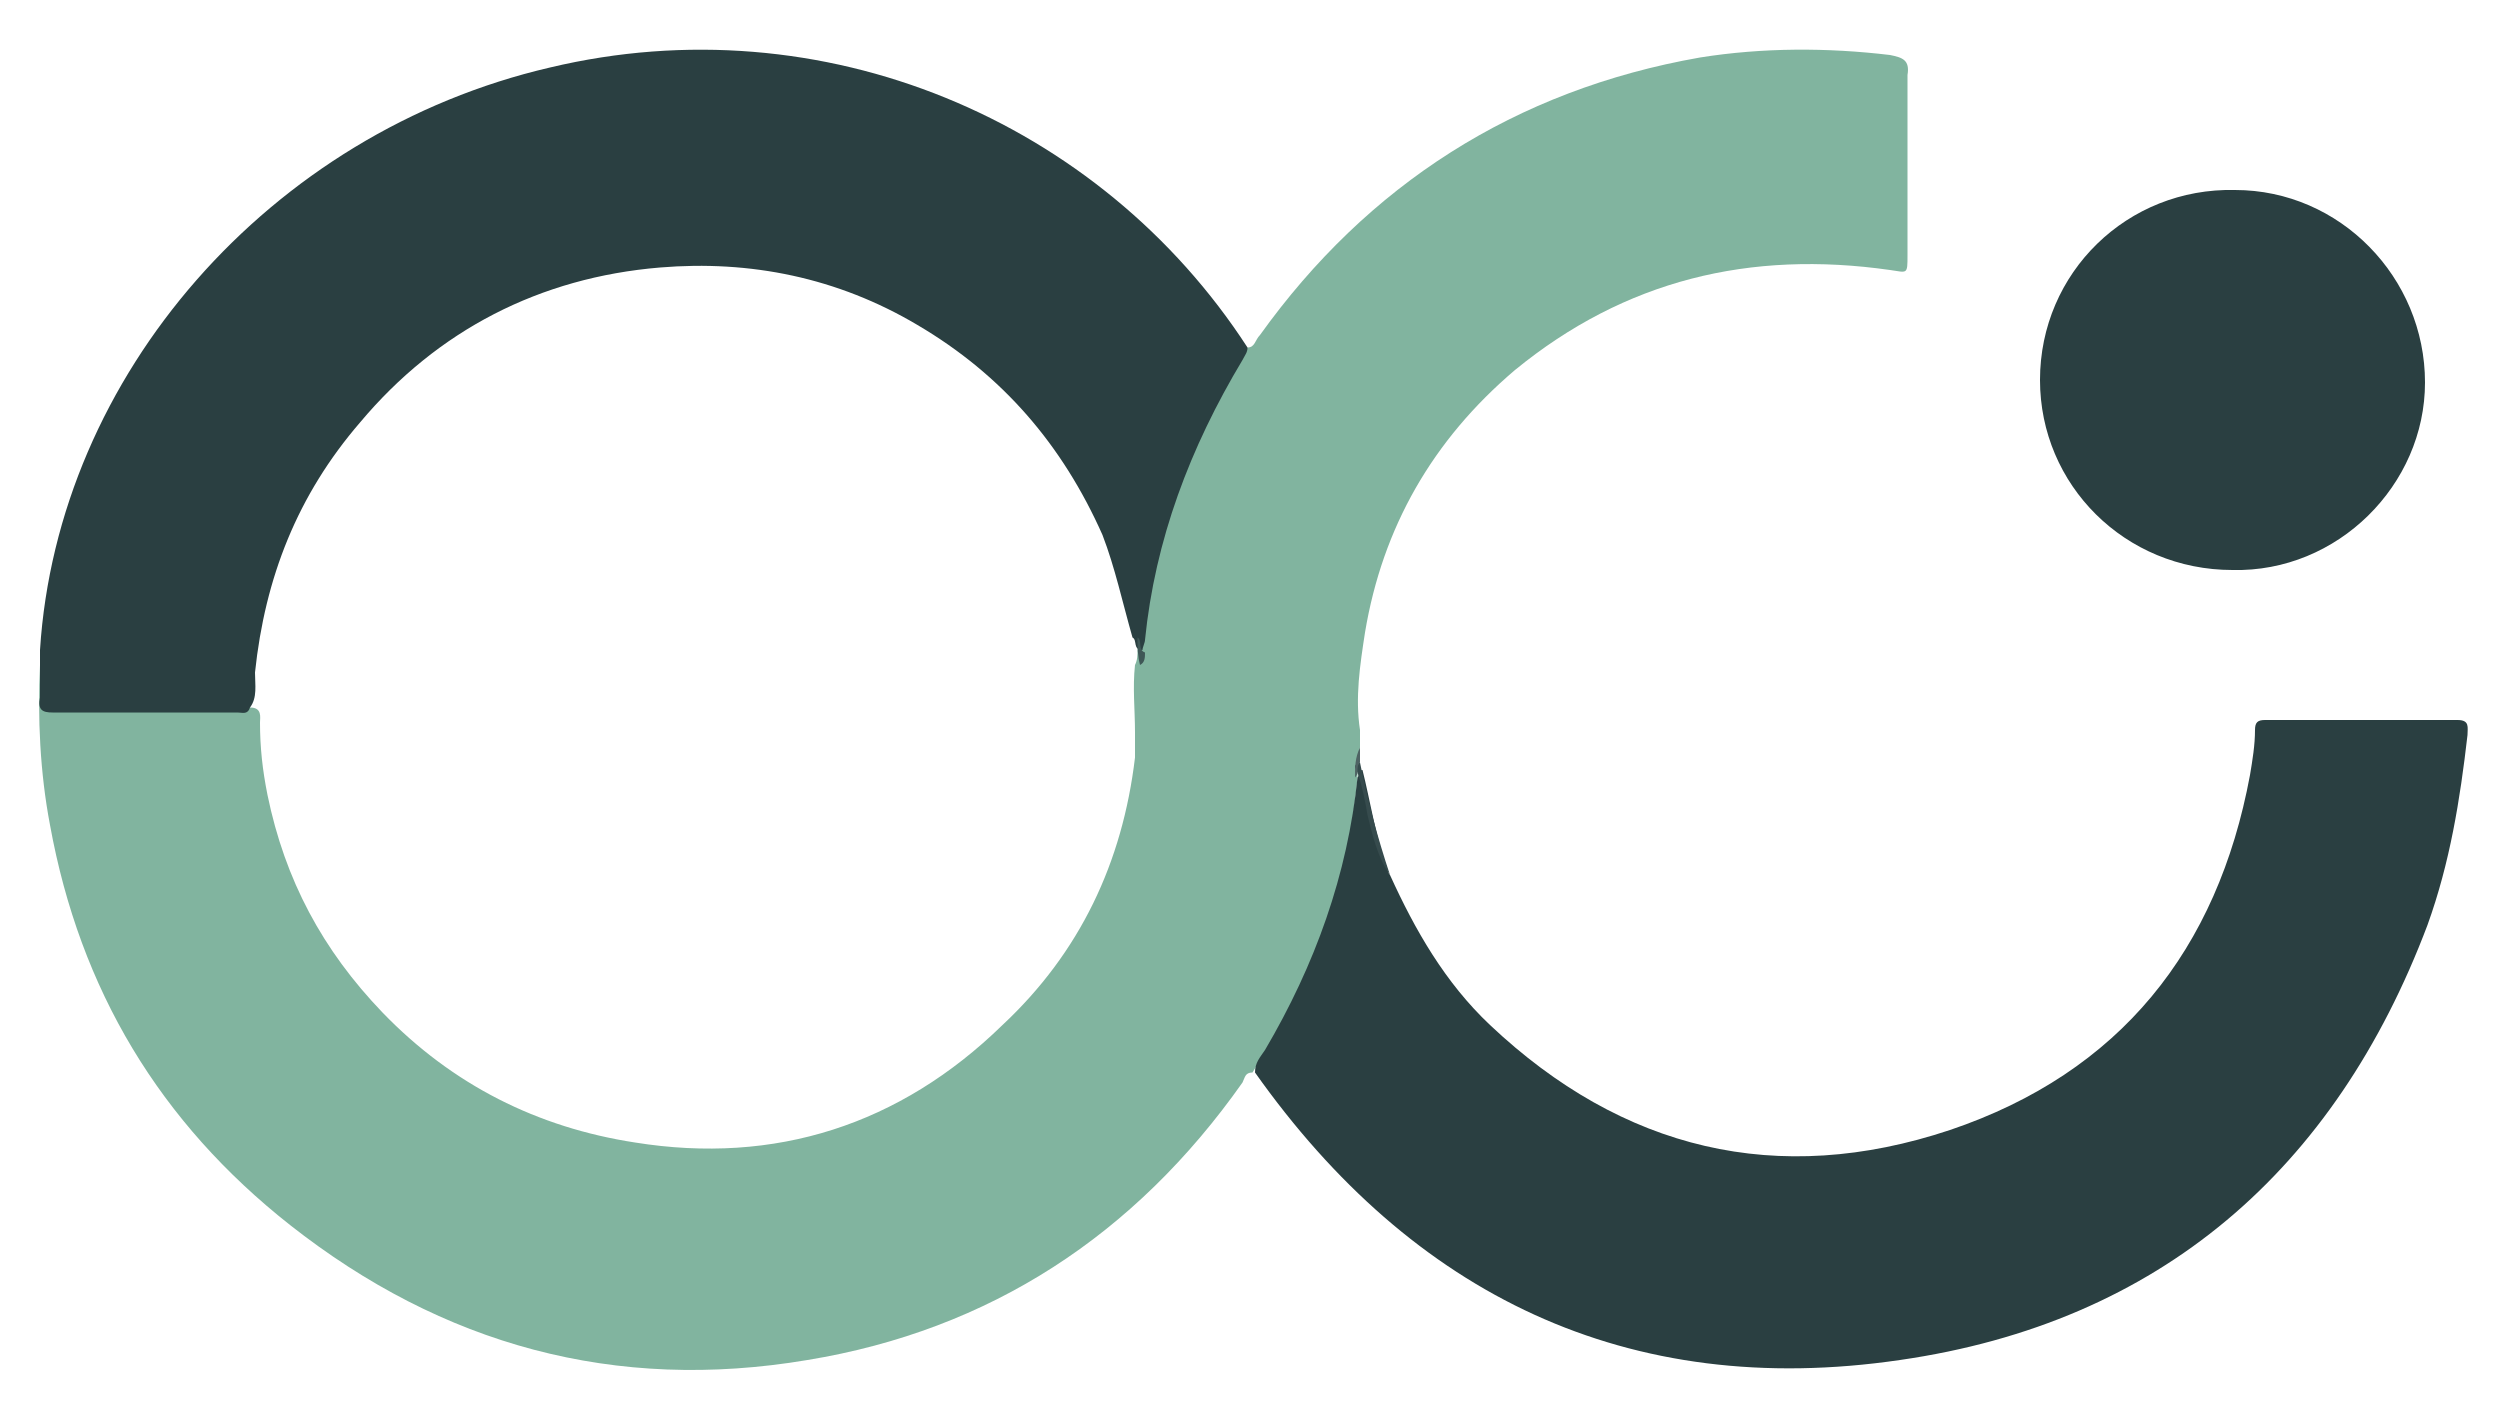
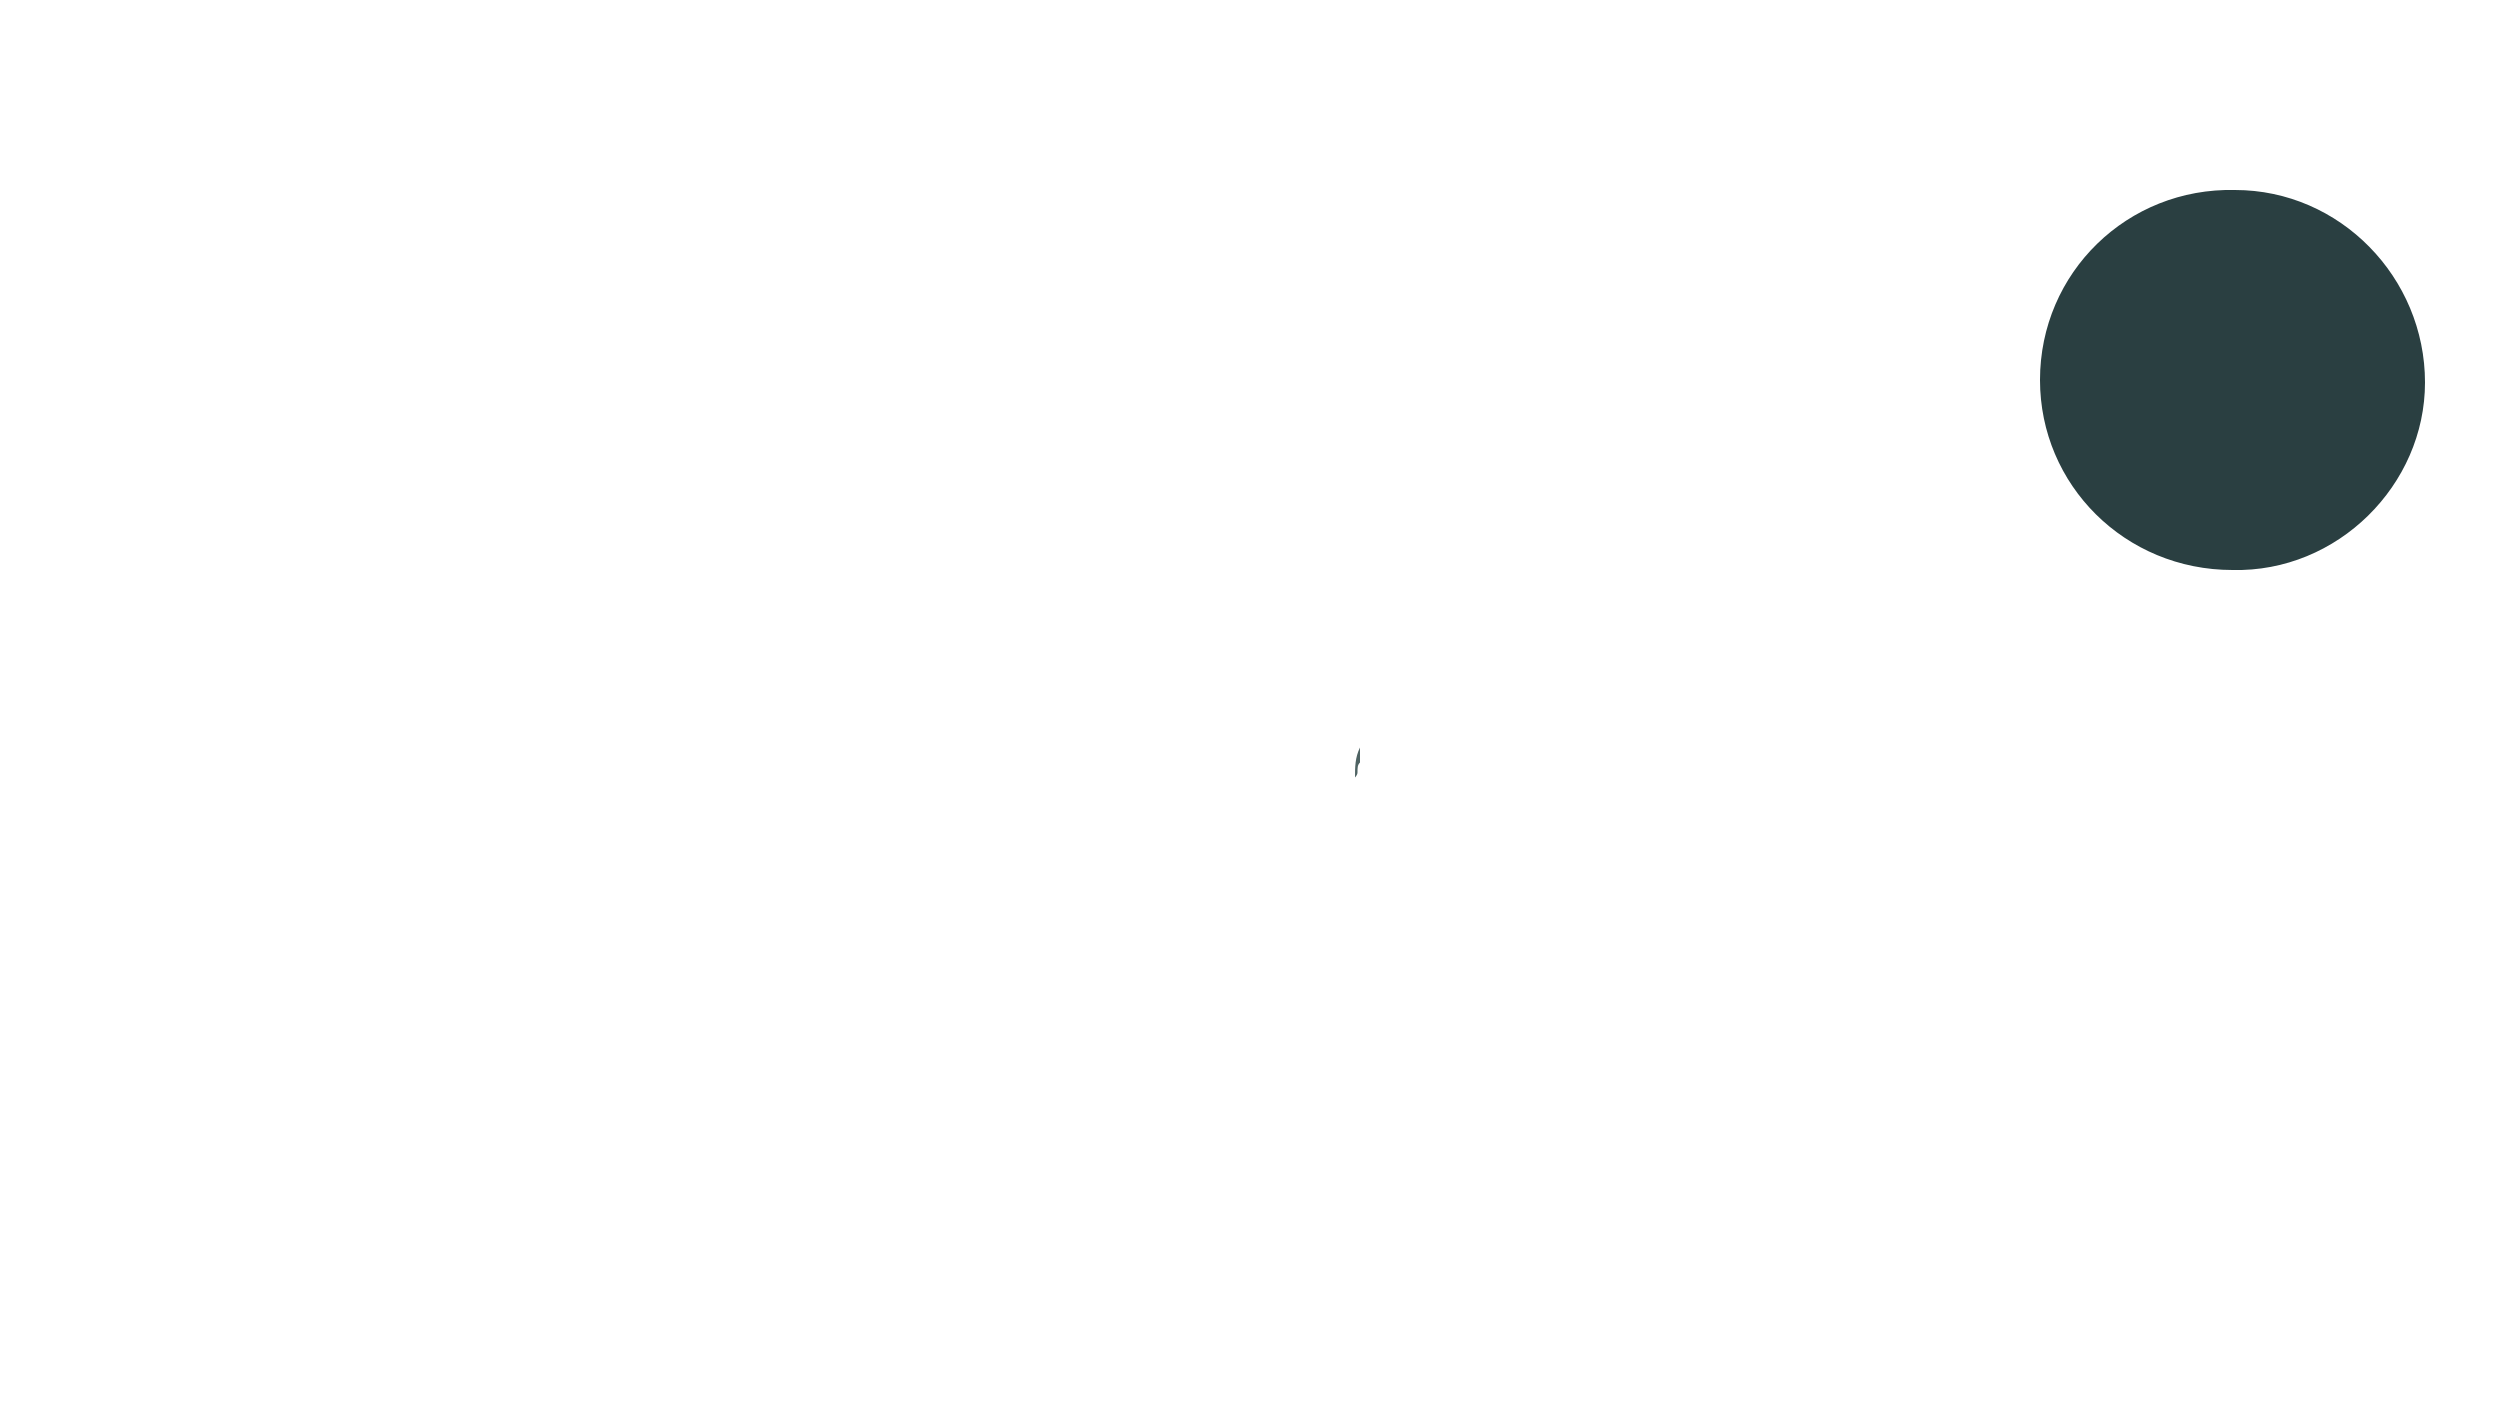
<svg xmlns="http://www.w3.org/2000/svg" version="1.1" id="Layer_1" x="0px" y="0px" viewBox="0 0 100 56.8" style="enable-background:new 0 0 100 56.8;" xml:space="preserve">
  <style type="text/css">
	.st0{fill:#81B49F;}
	.st1{fill:#2A3F41;}
	.st2{fill:#364B4D;}
	.st3{fill:#4E6363;}
	.st4{fill:#3F5756;}
</style>
  <g>
-     <path class="st0" d="M49.9,13.9c0.3,0,0.3-0.3,0.5-0.5C54.7,7.4,60.6,3.6,68,2.3c2.5-0.4,5.1-0.4,7.6-0.1c0.5,0.1,0.8,0.2,0.7,0.8   c0,2.4,0,4.8,0,7.2c0,0.8,0,0.7-0.7,0.6C70,10,65,11.2,60.6,14.8c-3.3,2.8-5.3,6.3-6,10.5c-0.2,1.3-0.4,2.6-0.2,3.9   c0,0.2,0,0.4,0,0.7c-0.1,0.4-0.1,0.8-0.1,1.2c-0.2,2.3-0.7,4.5-1.6,6.7c-0.7,1.8-1.6,3.5-2.6,5.1c-0.3,0-0.3,0.2-0.4,0.4   c-4.3,6.1-10.1,9.9-17.4,11.1c-7.7,1.3-14.6-0.6-20.7-5.4c-5.2-4.1-8.4-9.4-9.6-16c-0.4-2.1-0.5-4.3-0.4-6.4c0-0.1,0.1-0.3,0.1-0.4   c0.3,0.4,0.2,0.9,0.2,1.3c0,0.9,0,0.9,0.9,0.9c2.1,0,4.2,0,6.4,0c0.3,0,0.6,0,0.8-0.1c0.5,0,0.4,0.4,0.4,0.6c0,1,0.1,1.9,0.3,2.9   c0.7,3.4,2.2,6.2,4.6,8.7c2.8,2.9,6.2,4.6,10.1,5.2C31,46.6,36,45,40.1,41c3.1-2.9,4.8-6.5,5.3-10.7c0-0.3,0-0.6,0-1   c0-0.9-0.1-1.8,0-2.7c0.1-0.2,0.1-0.4,0.1-0.6c0.2-1.2,0.3-2.4,0.6-3.7c0.7-2.9,1.8-5.7,3.5-8.2C49.7,14.1,49.8,14,49.9,13.9z" />
-     <path class="st1" d="M49.9,13.9c0,0.2-0.1,0.3-0.2,0.5c-2.1,3.5-3.5,7.2-3.9,11.2c0,0.1-0.1,0.3-0.1,0.4c-0.4,0-0.2-0.4-0.4-0.5   c-0.4-1.4-0.7-2.8-1.2-4.1c-1.6-3.6-4-6.4-7.4-8.4c-3.2-1.9-6.7-2.6-10.3-2.3c-4.8,0.4-8.9,2.5-12,6.2c-2.5,2.9-3.8,6.2-4.2,10   c0,0.5,0.1,1-0.2,1.4c-0.1,0.3-0.3,0.2-0.5,0.2c-2.5,0-4.9,0-7.4,0c-0.4,0-0.6-0.1-0.5-0.6c0-0.6,0-1.3,0-1.9   C2.3,15,10.8,5.3,22,2.7C32.9,0.1,44,4.8,49.9,13.9z" />
-     <path class="st1" d="M50.2,42.9c0-0.4,0.2-0.6,0.4-0.9c2-3.4,3.3-7,3.7-10.9c0.1-0.1,0-0.3,0.2-0.3c0.3,1.2,0.5,2.5,0.9,3.7   c0.1,0.2,0.1,0.4,0.2,0.5c1,2.2,2.2,4.3,4,6c5.3,5,11.5,6.5,18.4,4.2c6.8-2.3,10.7-7.2,12-14.2c0.1-0.6,0.2-1.2,0.2-1.8   c0-0.3,0.1-0.4,0.4-0.4c2.6,0,5.1,0,7.7,0c0.5,0,0.4,0.3,0.4,0.6C98.4,32,98,34.5,97.1,37c-3.7,9.8-10.7,15.9-21.1,17.4   C65.1,56,56.5,51.8,50.2,42.9z" />
    <path class="st1" d="M89.3,22.8c-4.3,0-7.7-3.4-7.7-7.6c0-4.3,3.5-7.7,7.8-7.6c4.2,0,7.6,3.5,7.6,7.7C97,19.4,93.5,22.9,89.3,22.8z   " />
-     <path class="st2" d="M55.6,35c-0.5-0.7-0.7-1.6-0.9-2.4c-0.1-0.6-0.2-1.1-0.4-1.7c-0.1-0.2-0.2-0.3,0.1-0.4   C54.7,32,55.1,33.5,55.6,35z" />
    <path class="st3" d="M54.4,30.5c-0.1,0.1-0.1,0.2-0.1,0.4c0,0.1-0.1,0.2-0.1,0.2c0-0.4,0-0.8,0.2-1.2   C54.4,30.1,54.4,30.3,54.4,30.5z" />
-     <path class="st4" d="M45.6,26.6c-0.1-0.4-0.1-0.7-0.1-1.1c0.2,0.1,0,0.5,0.3,0.6C45.8,26.3,45.8,26.5,45.6,26.6z" />
  </g>
</svg>